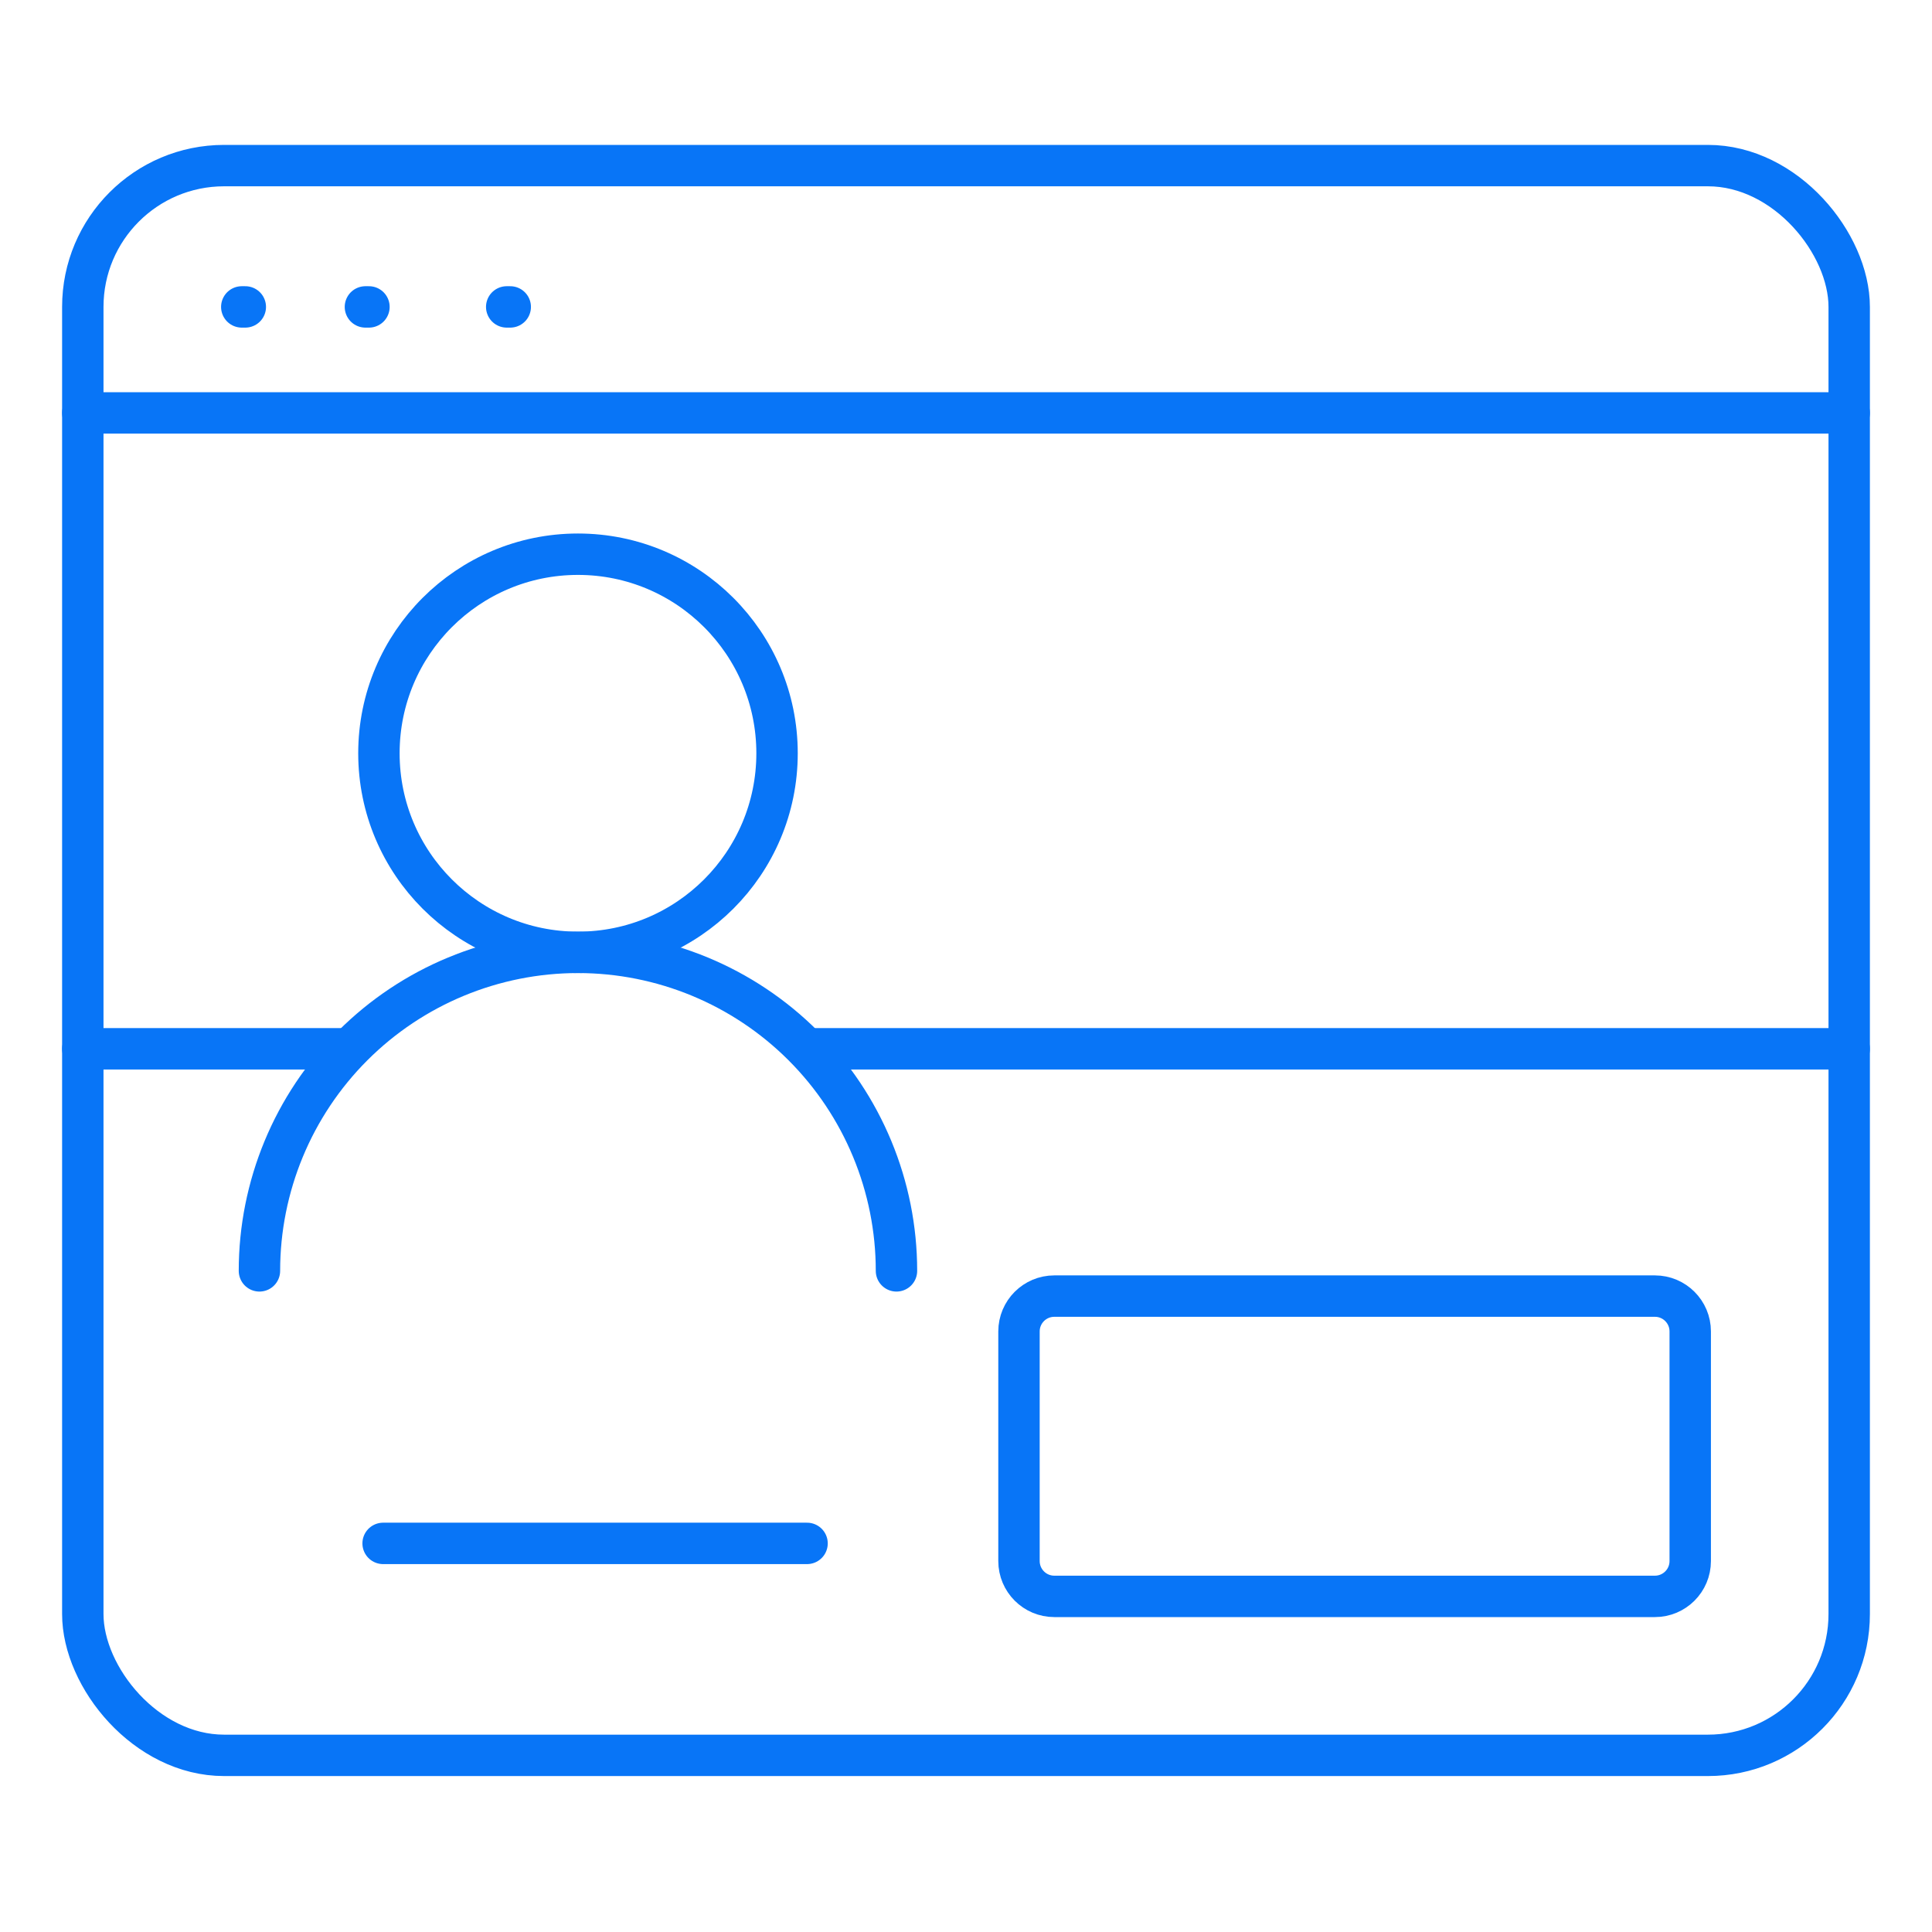
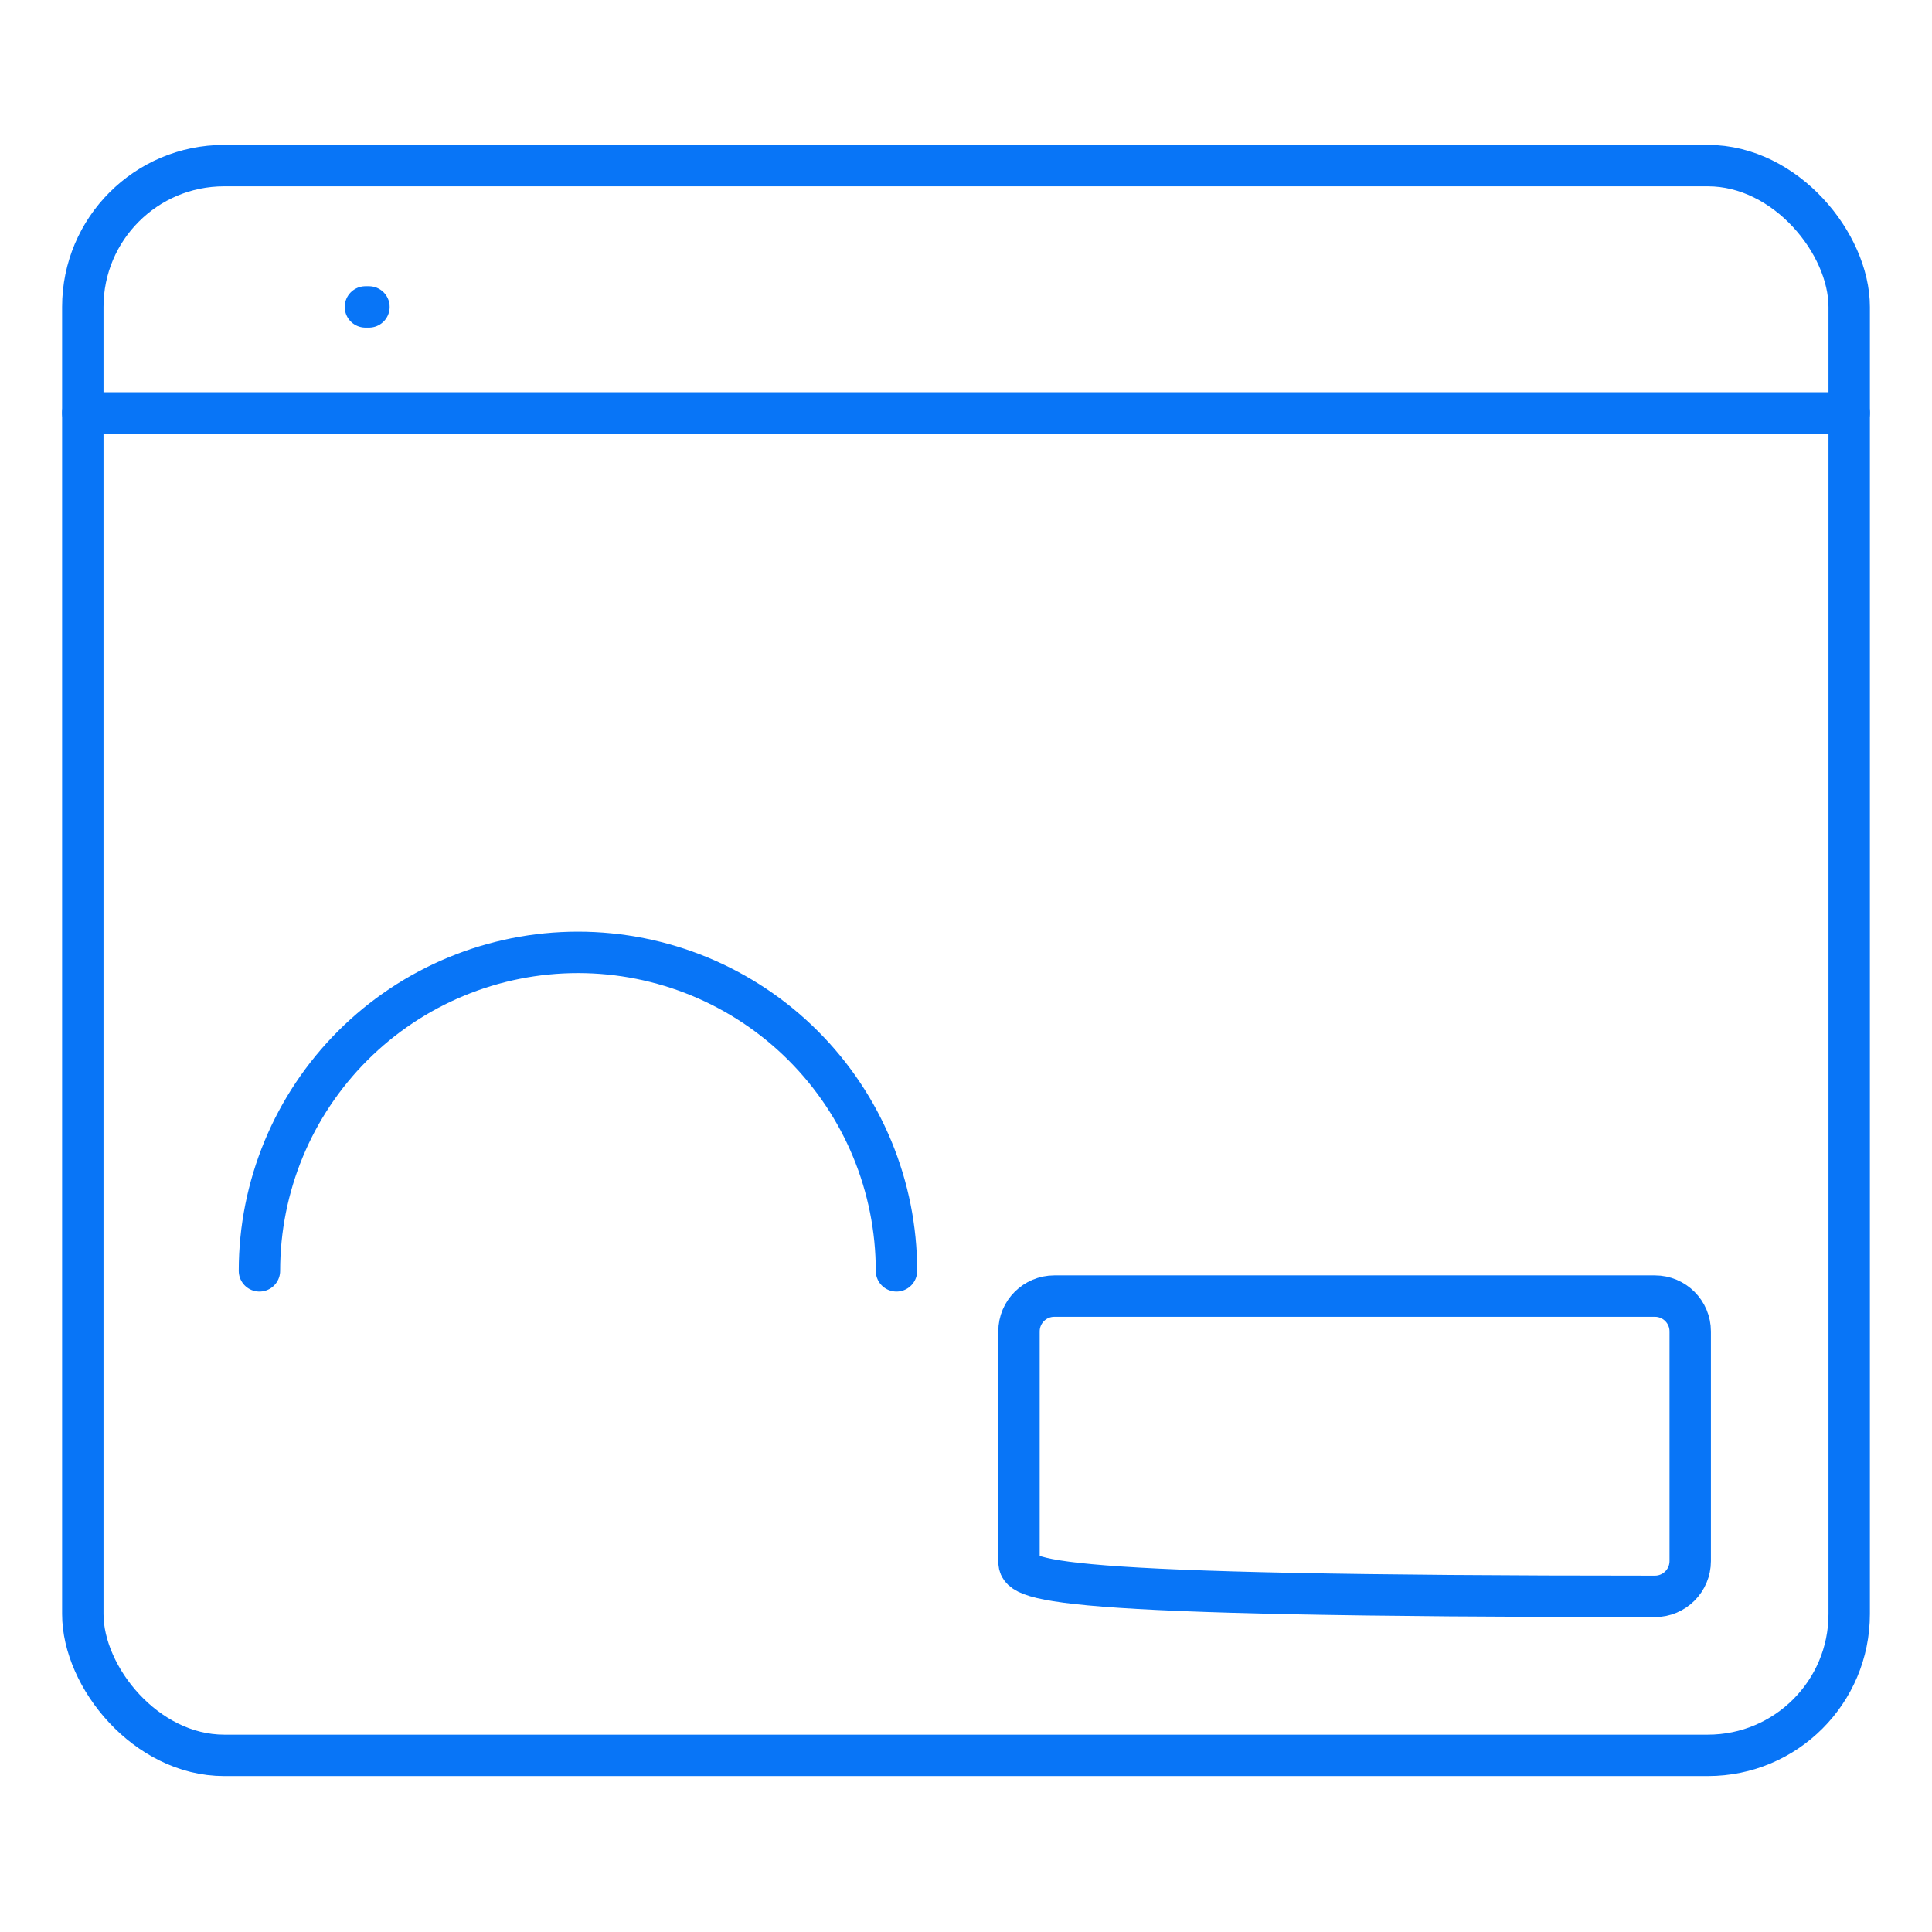
<svg xmlns="http://www.w3.org/2000/svg" width="70" height="70" viewBox="0 0 70 70" fill="none">
-   <path d="M3 38H12.6M29.24 38H67" stroke="#0875F7" stroke-width="1.5" stroke-linecap="round" stroke-linejoin="round" />
-   <path d="M8.76 11.12H8.888" stroke="#0875F7" stroke-width="1.5" stroke-linecap="round" />
  <path d="M13.24 11.12H13.368" stroke="#0875F7" stroke-width="1.5" stroke-linecap="round" />
-   <path d="M18.359 11.12H18.487" stroke="#0875F7" stroke-width="1.5" stroke-linecap="round" />
  <rect x="3" y="6" width="64" height="57.6" rx="5.12" stroke="#0875F7" stroke-width="1.5" />
  <path d="M3 14.96H67" stroke="#0875F7" stroke-width="1.5" stroke-linecap="round" />
-   <path d="M20.941 34.505C24.925 34.505 28.154 31.276 28.154 27.293C28.154 23.309 24.925 20.08 20.941 20.08C16.958 20.08 13.729 23.309 13.729 27.293C13.729 31.276 16.958 34.505 20.941 34.505Z" stroke="#0875F7" stroke-width="1.5" stroke-linecap="round" stroke-linejoin="round" />
  <path d="M32.481 46.046C32.481 42.985 31.265 40.05 29.101 37.886C26.937 35.722 24.001 34.506 20.941 34.506C17.88 34.506 14.945 35.722 12.78 37.886C10.616 40.05 9.4 42.985 9.4 46.046" stroke="#0875F7" stroke-width="1.5" stroke-linecap="round" stroke-linejoin="round" />
-   <path d="M29.241 55.92H13.881" stroke="#0875F7" stroke-width="1.5" stroke-linecap="round" stroke-linejoin="round" />
-   <path d="M36.92 56.56V48.24C36.92 47.533 37.493 46.96 38.2 46.96H59.96C60.667 46.96 61.24 47.533 61.24 48.24V56.56C61.24 57.267 60.667 57.84 59.96 57.84H38.2C37.493 57.84 36.92 57.267 36.92 56.56Z" stroke="#0875F7" stroke-width="1.5" stroke-linecap="round" stroke-linejoin="round" />
+   <path d="M36.92 56.56V48.24C36.92 47.533 37.493 46.96 38.2 46.96H59.96C60.667 46.96 61.24 47.533 61.24 48.24V56.56C61.24 57.267 60.667 57.84 59.96 57.84C37.493 57.84 36.92 57.267 36.92 56.56Z" stroke="#0875F7" stroke-width="1.5" stroke-linecap="round" stroke-linejoin="round" />
</svg>